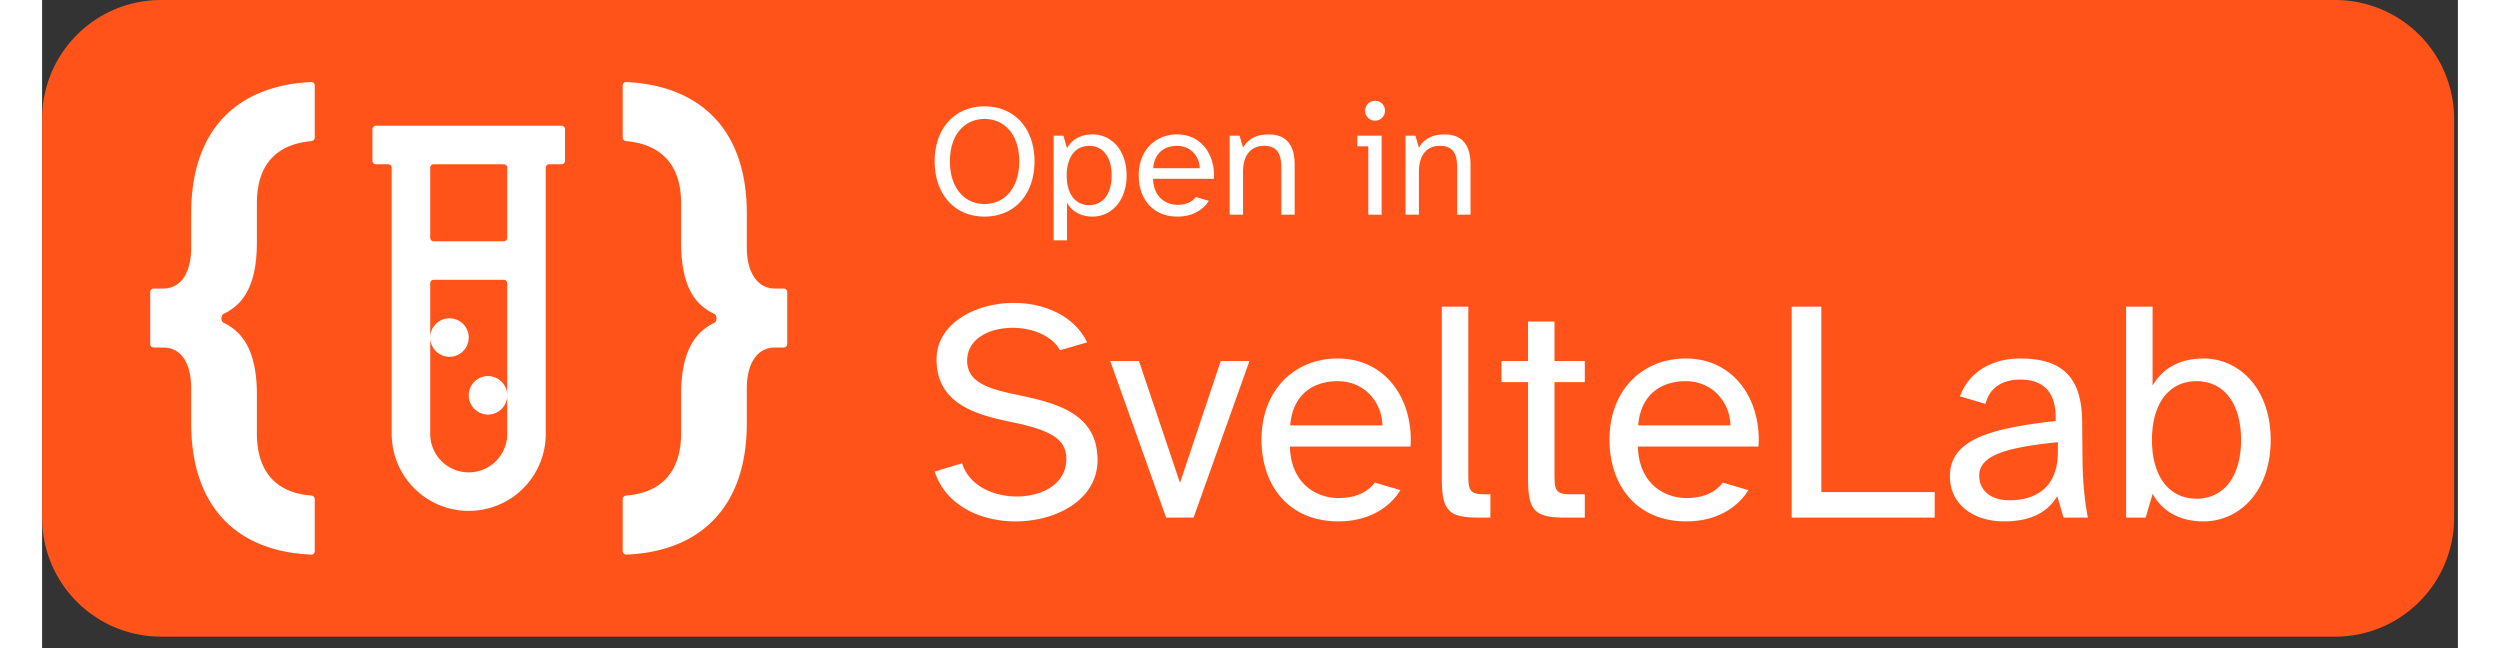
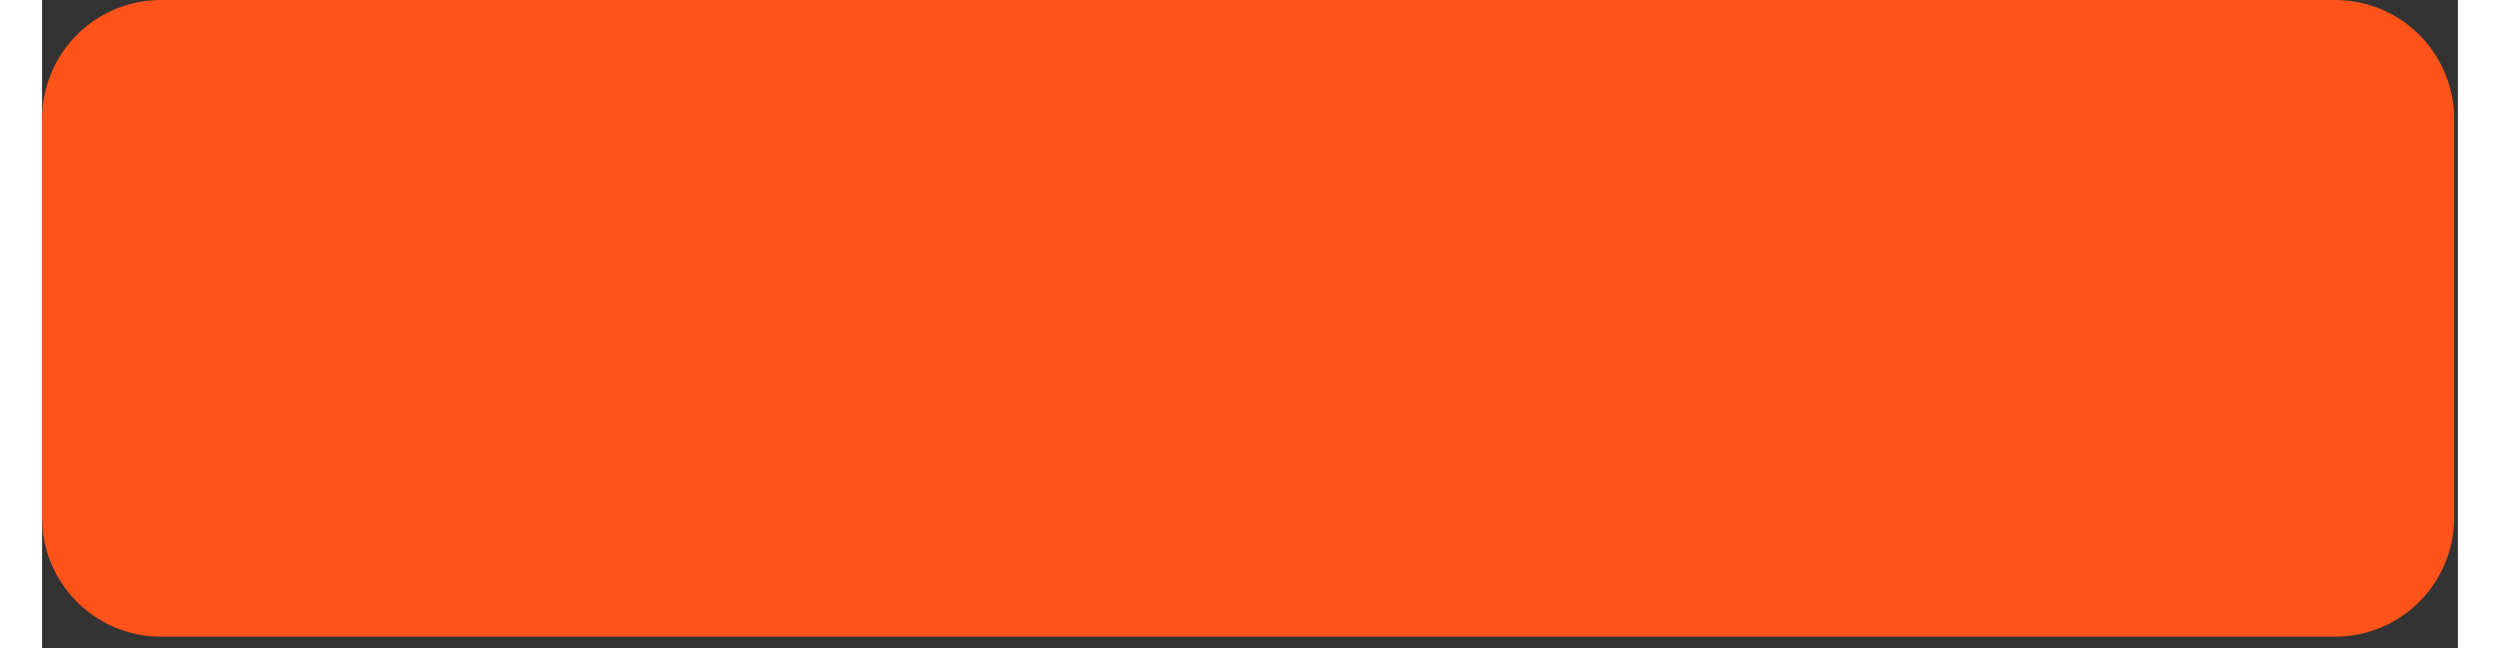
<svg xmlns="http://www.w3.org/2000/svg" width="162" height="42" viewBox="0 0 164 44" xml:space="preserve" style="fill-rule:evenodd;clip-rule:evenodd;stroke-linejoin:round;stroke-miterlimit:2">
  <rect x="0" y="0" width="164" height="44" fill="#333333" stroke="none" />
  <path style="fill:none" d="M0 0h163.743v43.219H0z" />
  <clipPath id="a">
    <path d="M0 0h163.743v43.219H0z" />
  </clipPath>
  <g clip-path="url(#a)">
    <path d="M163.743 8.071A8.075 8.075 0 0 0 155.672 0H8.071A8.075 8.075 0 0 0 0 8.071v27.077a8.075 8.075 0 0 0 8.071 8.071h147.601a8.075 8.075 0 0 0 8.071-8.071V8.071Z" style="fill:#ff5319" />
-     <path d="M35.263 8.535c.13 0 .236.106.236.237v2.142c0 .13-.106.236-.236.236h-.835a.236.236 0 0 0-.236.236v18.067a5.228 5.228 0 0 1-5.23 5.229 5.228 5.228 0 0 1-5.229-5.229V11.386a.236.236 0 0 0-.236-.236h-.835a.236.236 0 0 1-.236-.236V8.772c0-.131.106-.237.236-.237h12.601ZM31.577 19.23a.236.236 0 0 0-.236-.236h-4.757a.236.236 0 0 0-.236.236v10.223a2.614 2.614 0 1 0 5.229 0V19.23Zm-1.307 6.301a1.304 1.304 0 0 1 1.307 1.307 1.306 1.306 0 1 1-1.307-1.307Zm-2.615-3.922a1.304 1.304 0 0 1 1.307 1.307 1.306 1.306 0 1 1-1.307-1.307Zm3.922-10.223a.236.236 0 0 0-.236-.236h-4.757a.236.236 0 0 0-.236.236v4.757c0 .13.106.236.236.236h4.757c.13 0 .236-.106.236-.236v-4.757ZM18.266 37.65a.235.235 0 0 0 .243-.234v-3.535c0-.127-.1-.23-.226-.24-2.479-.19-3.701-1.701-3.701-4.218v-2.63c0-2.725-.808-4.183-2.244-4.872-.221-.106-.222-.519 0-.624 1.414-.669 2.244-2.061 2.244-4.873v-2.63c0-2.518 1.223-3.993 3.704-4.215a.243.243 0 0 0 .223-.24V5.803a.235.235 0 0 0-.245-.234c-4.932.238-8.142 3.135-8.142 8.911v2.325c0 1.639-.648 2.783-1.906 2.783h-.64a.237.237 0 0 0-.237.236v3.53c0 .131.106.237.237.237h.64c1.258 0 1.906 1.105 1.906 2.783v2.363c0 5.776 3.211 8.711 8.144 8.913Zm21.15-.234c0 .132.11.239.243.234 4.934-.202 8.181-3.137 8.181-8.913v-2.363c0-1.678.687-2.783 1.907-2.783h.602c.13 0 .236-.106.236-.237v-3.53a.236.236 0 0 0-.236-.236h-.602c-1.22 0-1.907-1.144-1.907-2.783V14.48c0-5.776-3.246-8.673-8.18-8.911a.234.234 0 0 0-.244.234v3.536c0 .125.098.229.223.24 2.482.222 3.741 1.697 3.741 4.215v2.63c0 2.814.805 4.206 2.234 4.874.223.105.224.52.003.627-1.431.691-2.237 2.149-2.237 4.868v2.63c0 2.517-1.257 4.028-3.738 4.218a.243.243 0 0 0-.226.24v3.535Zm21.177-26.465c0 2.185 1.307 3.752 3.384 3.752 2.088 0 3.395-1.567 3.395-3.752 0-2.174-1.307-3.73-3.395-3.73-2.077 0-3.384 1.556-3.384 3.73Zm1.036 0c0-1.86 1.039-2.877 2.348-2.877 1.32 0 2.358 1.017 2.358 2.877 0 1.871-1.038 2.899-2.358 2.899-1.309 0-2.348-1.028-2.348-2.899Zm7.042-1.74v7.103h.907v-2.55c.325.572.898.939 1.742.939 1.222 0 2.303-1.026 2.303-2.789 0-1.775-1.081-2.79-2.303-2.79-.844 0-1.417.367-1.742.929l-.248-.842h-.659Zm.885 2.703c0-1.277.606-2.013 1.526-2.013.919 0 1.525.736 1.525 2.013 0 1.276-.606 2.012-1.525 2.012-.92 0-1.526-.736-1.526-2.012Zm7.517 2.789c1.006 0 1.742-.443 2.13-1.069l-.875-.26c-.249.324-.649.53-1.255.53-.66 0-1.612-.411-1.655-1.764h4.131c.108-1.535-.788-3.016-2.498-3.016-1.471 0-2.605 1.08-2.605 2.779 0 1.579.939 2.8 2.627 2.8Zm-.022-4.802c.953 0 1.526.758 1.537 1.516h-3.159c.086-1.083.811-1.516 1.622-1.516Zm3.57-.69v5.362h.907v-2.908c0-1.147.541-1.764 1.417-1.764 1.039 0 1.18.725 1.18 1.547v3.125h.907v-3.395c0-1.223-.475-2.054-1.773-2.054-.909 0-1.428.389-1.731.896l-.238-.809h-.669Zm8.662 0v.723h.746v4.639h.907V9.211h-1.653Zm1.2-1.018a.676.676 0 1 0-.67-.681c0 .378.303.681.67.681Zm2.077 1.018v5.362h.907v-2.908c0-1.147.541-1.764 1.417-1.764 1.039 0 1.18.725 1.18 1.547v3.125h.907v-3.395c0-1.223-.475-2.054-1.773-2.054-.909 0-1.428.389-1.731.896l-.238-.809h-.669ZM60.593 32.01c.749 2.314 3.127 3.385 5.486 3.385 2.809 0 5.572-1.499 5.572-4.157 0-3.109-2.677-3.838-5.164-4.374-1.952-.408-3.689-.772-3.689-2.38 0-1.501 1.523-2.23 3.088-2.23 1.308 0 2.659.514 3.217 1.522l1.842-.536c-.899-1.842-2.957-2.677-4.973-2.677-2.638 0-5.251 1.412-5.251 3.835 0 3.152 2.935 3.795 5.144 4.267 2.723.557 3.667 1.201 3.667 2.487 0 1.716-1.651 2.552-3.367 2.552-1.566 0-3.217-.708-3.71-2.252l-1.862.558Zm15.712 3.127h1.864l3.794-10.63h-1.951l-2.764 8.275-2.786-8.275h-1.95l3.793 10.63Zm11.683.258c1.994 0 3.452-.878 4.223-2.12l-1.735-.515c-.494.643-1.287 1.051-2.488 1.051-1.308 0-3.196-.815-3.281-3.497h8.189c.214-3.043-1.563-5.978-4.951-5.978-2.917 0-5.165 2.141-5.165 5.507 0 3.131 1.862 5.552 5.208 5.552Zm-.043-9.518c1.887 0 3.024 1.501 3.045 3.003h-6.262c.172-2.145 1.609-3.003 3.217-3.003Zm7.076 6.603c0 2.208.471 2.657 2.505 2.657h.793v-1.583h-.407c-1.008 0-1.093-.279-1.093-1.375V20.82h-1.798v11.66Zm4.051-7.973v1.434h1.801v6.54c0 2.207.471 2.656 2.505 2.656h1.351v-1.583h-.965c-1.029 0-1.093-.279-1.093-1.373v-6.24h2.058v-1.434h-2.058v-2.679h-1.798v2.679h-1.801Zm12.54 10.888c1.994 0 3.452-.878 4.222-2.12l-1.735-.515c-.493.643-1.286 1.051-2.487 1.051-1.309 0-3.196-.815-3.282-3.497h8.189c.215-3.043-1.562-5.978-4.95-5.978-2.917 0-5.165 2.141-5.165 5.507 0 3.131 1.862 5.552 5.208 5.552Zm-.043-9.518c1.887 0 3.024 1.501 3.045 3.003h-6.262c.171-2.145 1.608-3.003 3.217-3.003Zm7.204 9.26h9.708v-1.733h-7.696V20.82h-2.012v14.317Zm14.404.258c1.866 0 2.981-.642 3.624-1.713l.429 1.455h1.648c-.193-1.007-.343-2.229-.364-4.008l-.022-2.487c-.021-2.98-1.284-4.306-4.221-4.306-1.909 0-3.495.941-4.073 2.57l1.735.514c.236-1.029 1.072-1.651 2.359-1.651 1.716 0 2.467 1.008 2.402 2.809-4.354.493-7.181 1.222-7.181 3.751 0 1.953 1.648 3.066 3.664 3.066Zm3.667-5.38v.665c0 2.509-1.608 3.281-3.281 3.281-1.287 0-2.059-.665-2.059-1.673 0-1.458 2.08-1.93 5.34-2.273Zm4.631-9.195v14.317h1.327l.471-1.607c.643 1.137 1.78 1.865 3.453 1.865 2.423 0 4.564-2.013 4.564-5.53 0-3.495-2.141-5.529-4.564-5.529-1.673 0-2.81.727-3.453 1.841V20.82h-1.798Zm4.779 5.057c1.823 0 3.024 1.458 3.024 3.988 0 2.531-1.201 3.989-3.024 3.989s-3.024-1.458-3.024-3.989c0-2.53 1.201-3.988 3.024-3.988Z" style="fill:#fff;fill-rule:nonzero" />
  </g>
</svg>